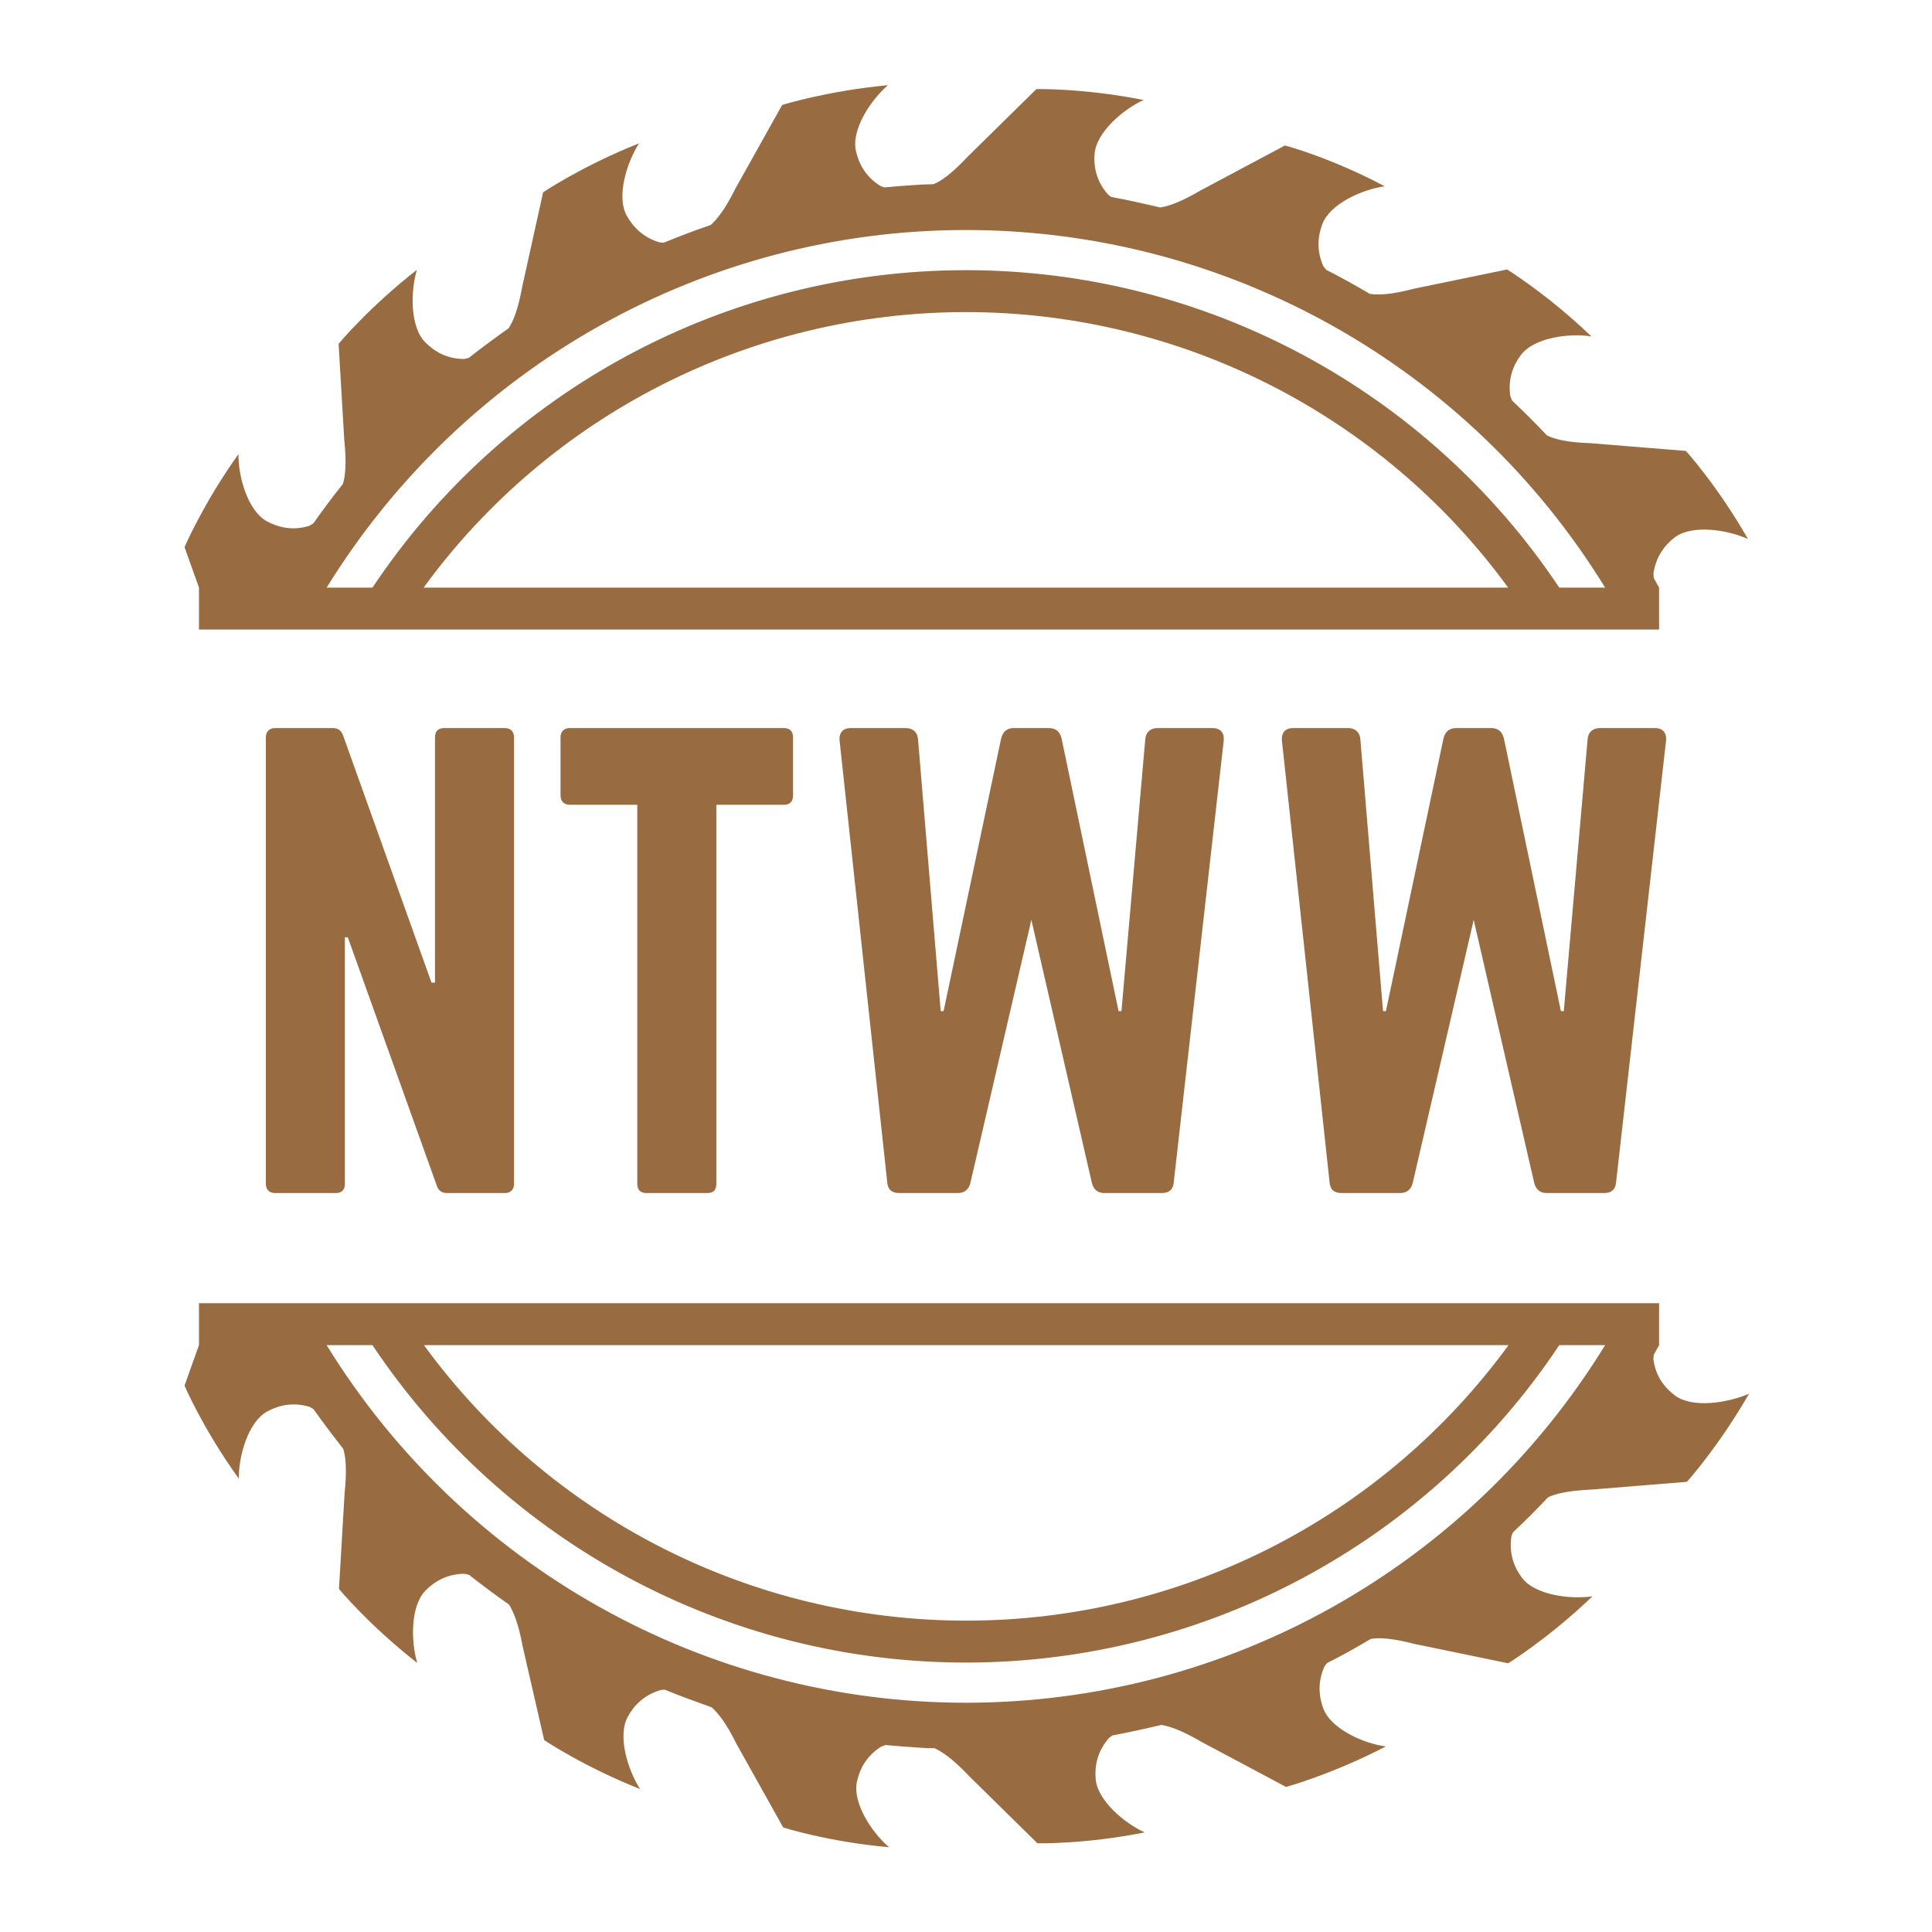
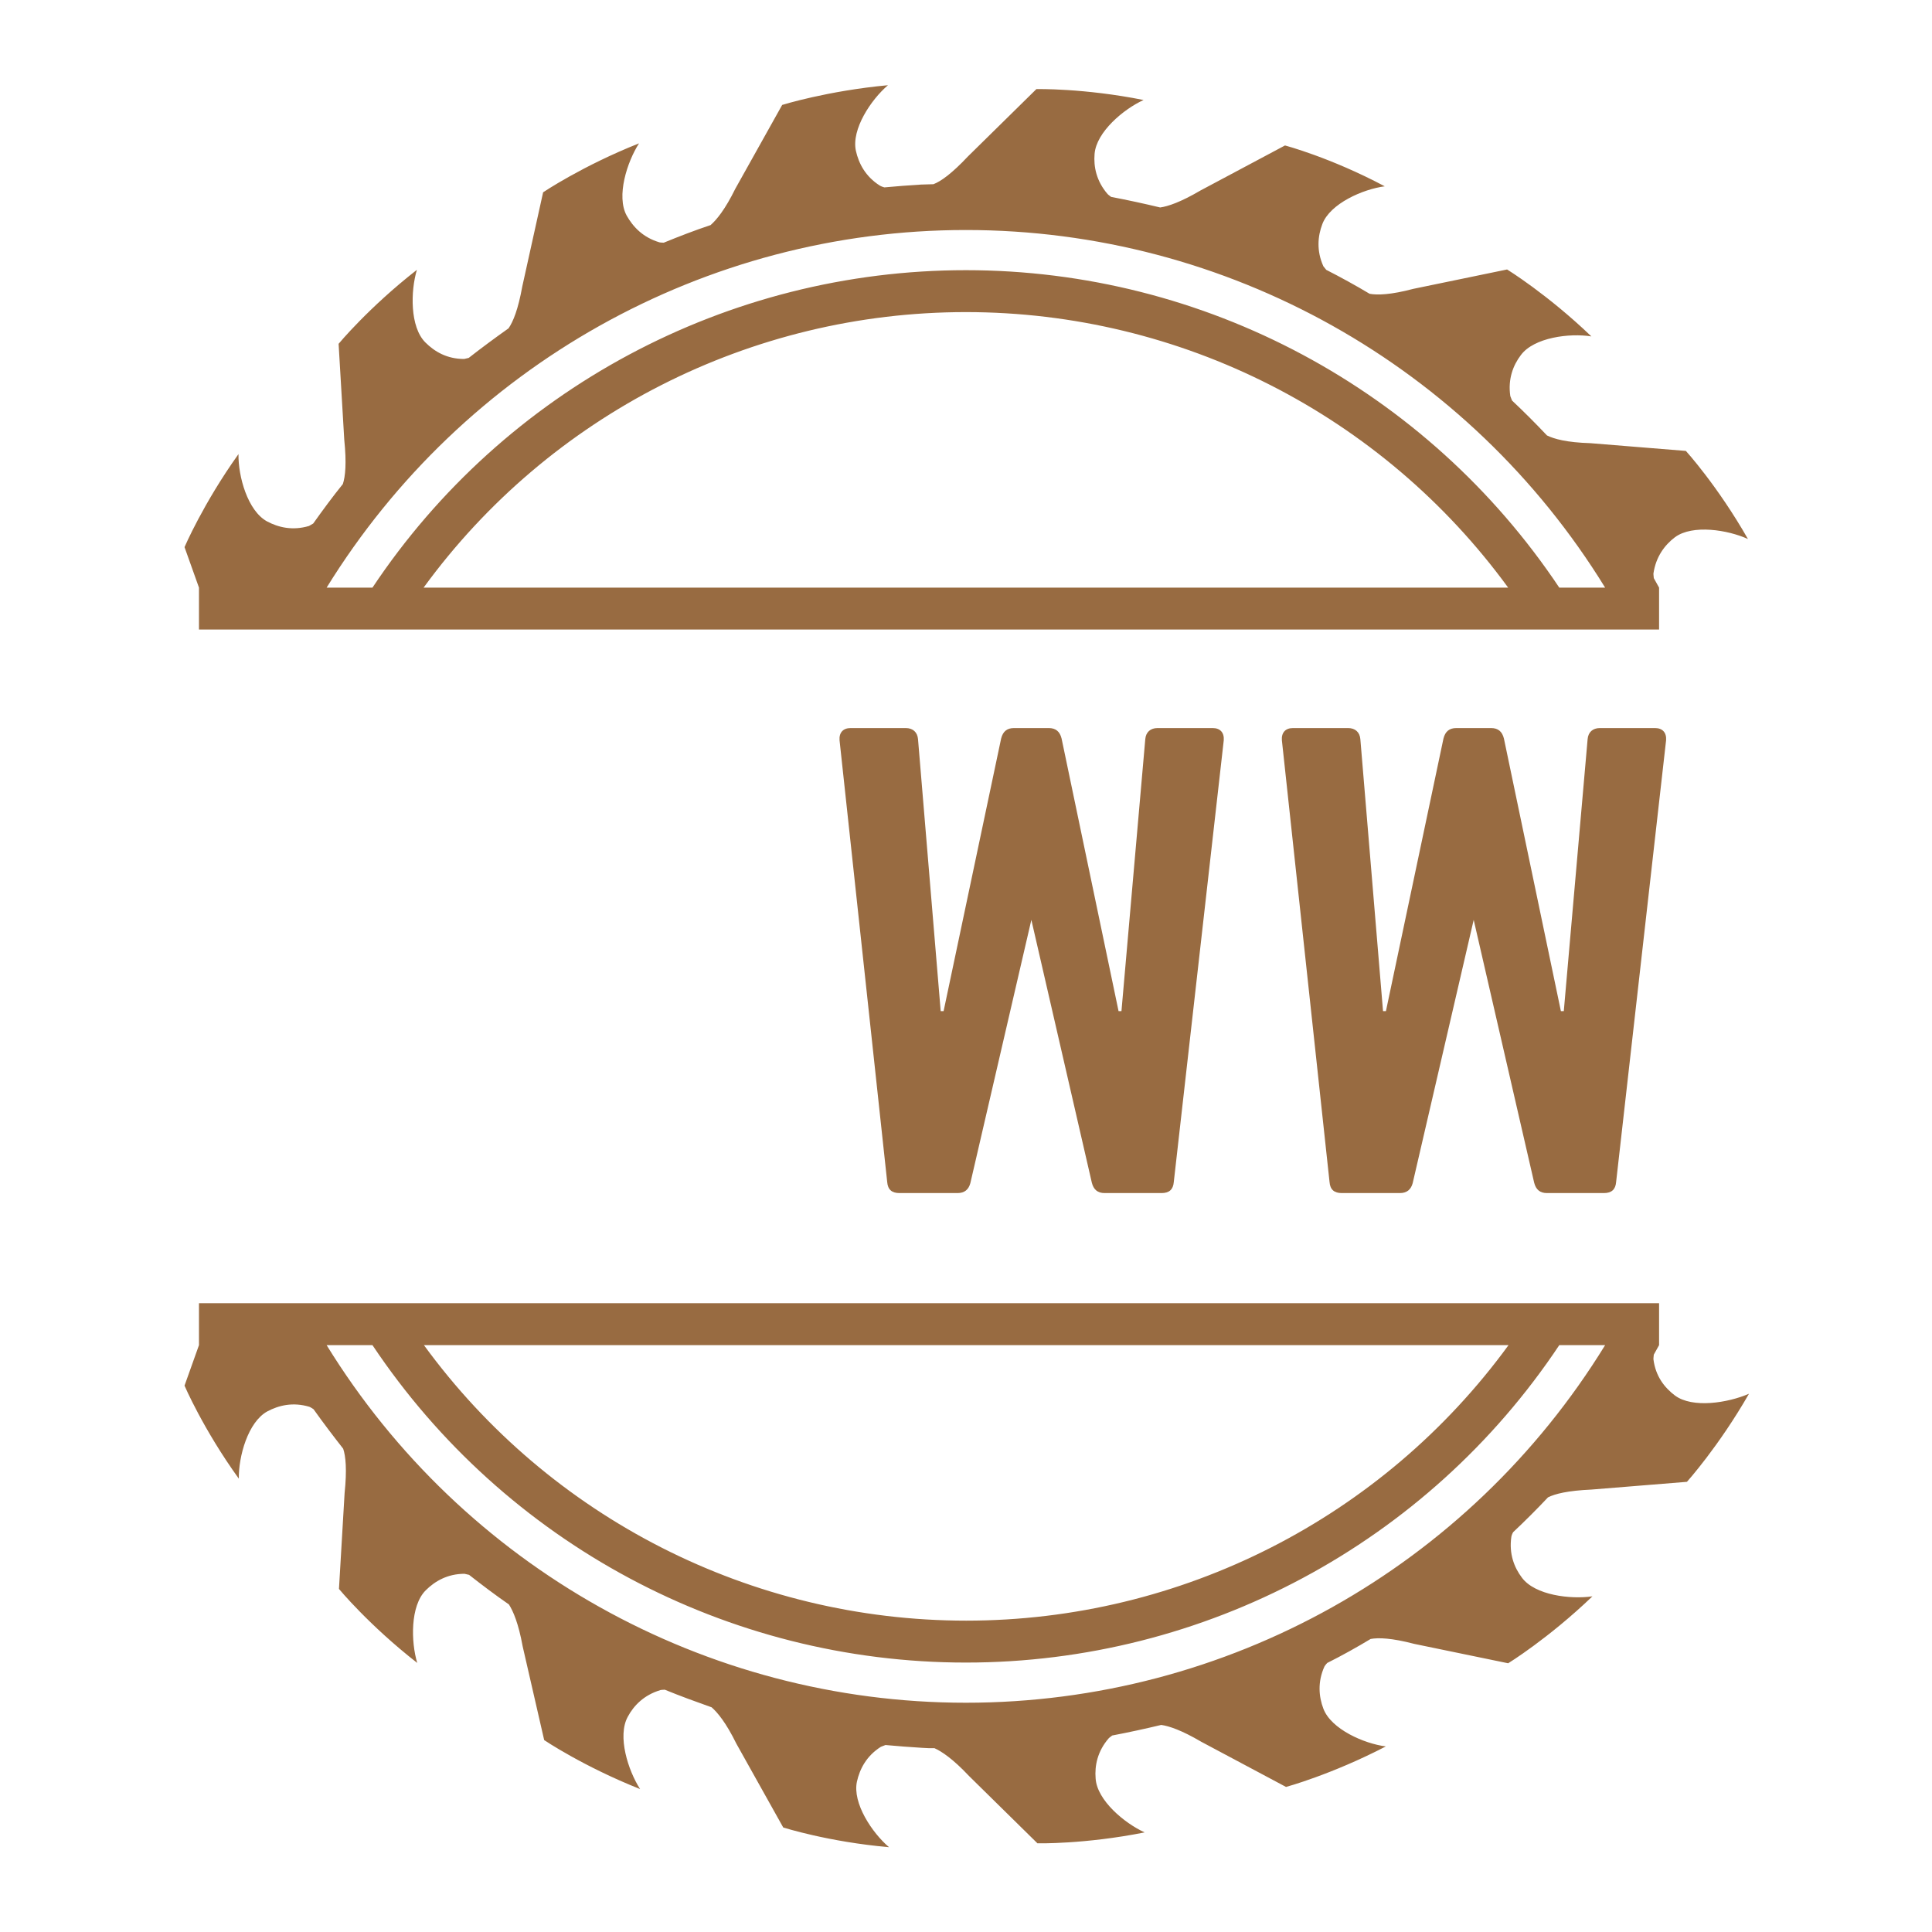
<svg xmlns="http://www.w3.org/2000/svg" width="500" zoomAndPan="magnify" viewBox="0 0 375 375" height="500" preserveAspectRatio="xMidYMid meet" version="1.0">
  <defs>
    <g />
    <clipPath id="485d4e2e4b">
      <path d="M 35.773 16.539 L 339.523 16.539 L 339.523 123 L 35.773 123 Z M 35.773 16.539 " clip-rule="nonzero" />
    </clipPath>
    <clipPath id="191f5ed023">
      <path d="M 35.773 252 L 339.523 252 L 339.523 358.539 L 35.773 358.539 Z M 35.773 252 " clip-rule="nonzero" />
    </clipPath>
  </defs>
  <g clip-path="url(#485d4e2e4b)">
    <path fill="#986b41" d="M 38.621 122.195 L 322.027 122.195 L 322.027 114.059 C 321.684 113.441 321.344 112.828 321 112.211 C 320.93 111.664 320.93 111.324 320.93 111.324 C 321.41 108.039 323.121 105.785 325.105 104.277 C 328.527 101.75 335.371 102.844 339.273 104.621 C 333.387 94.293 327.227 87.523 327.227 87.523 L 308.68 86.02 C 304.094 85.883 301.633 85.199 300.262 84.516 C 298.074 82.191 295.812 79.934 293.488 77.746 C 293.281 77.266 293.145 76.855 293.145 76.855 C 292.668 73.574 293.691 70.906 295.199 68.922 C 297.73 65.504 304.645 64.613 308.887 65.297 C 300.332 57.094 292.527 52.305 292.527 52.305 L 274.324 56.066 C 269.945 57.23 267.344 57.297 265.84 57.023 C 263.102 55.383 260.227 53.809 257.422 52.375 C 257.078 51.965 256.871 51.691 256.871 51.691 C 255.504 48.68 255.777 45.809 256.668 43.484 C 258.172 39.516 264.539 36.715 268.781 36.164 C 258.242 30.559 249.414 28.234 249.414 28.234 L 232.988 36.988 C 229.156 39.242 226.691 40.062 225.188 40.27 C 222.039 39.516 218.891 38.832 215.672 38.219 C 215.262 37.945 214.988 37.672 214.988 37.672 C 212.797 35.141 212.25 32.336 212.457 29.875 C 212.797 25.633 218.066 21.188 221.969 19.41 C 210.336 17.086 201.164 17.293 201.164 17.293 L 187.887 30.352 C 184.738 33.703 182.617 35.207 181.18 35.754 C 180.359 35.754 179.605 35.824 178.785 35.824 C 176.391 35.961 173.992 36.164 171.668 36.371 C 171.121 36.234 170.777 36.027 170.777 36.027 C 167.973 34.25 166.672 31.723 166.125 29.258 C 165.234 25.086 169.066 19.344 172.352 16.539 C 160.578 17.633 151.82 20.367 151.82 20.367 L 142.719 36.645 C 140.734 40.68 139.09 42.664 137.926 43.688 C 134.848 44.715 131.836 45.875 128.824 47.109 C 128.344 47.109 128.004 47.039 128.004 47.039 C 124.785 46.082 122.871 44.031 121.637 41.844 C 119.586 38.082 121.707 31.449 124.035 27.824 C 113.016 32.199 105.418 37.328 105.418 37.328 L 101.379 55.586 C 100.559 60.102 99.602 62.426 98.711 63.727 C 96.109 65.57 93.512 67.488 90.977 69.469 C 90.43 69.605 90.09 69.676 90.09 69.676 C 86.734 69.676 84.34 68.238 82.559 66.461 C 79.547 63.453 79.684 56.477 80.918 52.375 C 71.543 59.691 65.723 66.734 65.723 66.734 L 66.82 85.336 C 67.297 89.918 67.023 92.516 66.547 93.953 C 64.559 96.414 62.645 99.012 60.797 101.613 C 60.316 101.887 59.977 102.09 59.977 102.09 C 56.758 103.047 54.02 102.363 51.832 101.203 C 48.066 99.148 46.219 92.449 46.289 88.141 C 39.445 97.715 35.816 106.195 35.816 106.195 L 38.621 114.059 Z M 82.219 114.059 C 106.648 80.547 145.73 60.578 187.477 60.578 C 229.223 60.578 268.301 80.547 292.734 114.059 Z M 187.477 44.645 C 238.121 44.645 285.07 70.973 311.555 114.059 L 302.656 114.059 C 276.992 75.625 233.809 52.441 187.477 52.441 C 141.145 52.441 97.891 75.625 72.293 114.059 L 63.398 114.059 C 89.949 71.043 136.832 44.645 187.477 44.645 Z M 187.477 44.645 " fill-opacity="1" fill-rule="nonzero" />
  </g>
  <g clip-path="url(#191f5ed023)">
    <path fill="#986b41" d="M 325.105 270.867 C 323.121 269.363 321.344 267.176 320.93 263.824 C 320.93 263.824 320.93 263.48 321 262.934 C 321.344 262.32 321.684 261.703 322.027 261.09 L 322.027 252.949 L 38.621 252.949 L 38.621 261.09 L 35.816 268.953 C 35.816 268.953 39.445 277.434 46.355 287.008 C 46.289 282.699 48.137 275.996 51.898 273.945 C 54.09 272.781 56.828 272.098 60.043 273.055 C 60.043 273.055 60.387 273.191 60.863 273.535 C 62.711 276.133 64.629 278.664 66.613 281.195 C 67.094 282.629 67.367 285.23 66.887 289.812 L 65.793 308.41 C 65.793 308.41 71.609 315.457 80.984 322.773 C 79.754 318.668 79.617 311.695 82.629 308.684 C 84.406 306.906 86.871 305.473 90.156 305.473 C 90.156 305.473 90.5 305.539 91.047 305.676 C 93.578 307.66 96.109 309.574 98.781 311.422 C 99.602 312.719 100.629 315.047 101.449 319.559 L 105.625 337.75 C 105.625 337.75 113.219 342.879 124.238 347.254 C 121.91 343.629 119.789 336.996 121.844 333.234 C 123.008 331.047 124.992 328.996 128.207 328.039 C 128.207 328.039 128.551 327.969 129.031 327.969 C 132.039 329.203 135.051 330.297 138.133 331.391 C 139.297 332.414 140.938 334.398 142.922 338.434 L 152.023 354.711 C 152.023 354.711 160.785 357.512 172.555 358.539 C 169.27 355.734 165.438 349.992 166.328 345.82 C 166.875 343.355 168.176 340.828 170.98 339.051 C 170.98 339.051 171.324 338.914 171.871 338.707 C 174.199 338.914 176.594 339.117 178.988 339.254 C 179.812 339.324 180.562 339.324 181.387 339.324 C 182.754 339.938 184.945 341.375 188.094 344.727 L 201.367 357.785 C 201.367 357.785 210.539 357.992 222.176 355.668 C 218.273 353.891 212.934 349.445 212.66 345.203 C 212.457 342.742 213.004 339.938 215.195 337.406 C 215.195 337.406 215.469 337.133 215.879 336.859 C 219.094 336.246 222.242 335.562 225.391 334.809 C 226.898 335.016 229.359 335.836 233.191 338.09 L 249.617 346.844 C 249.617 346.844 258.445 344.453 268.988 338.98 C 264.742 338.434 258.379 335.629 256.871 331.664 C 255.984 329.34 255.711 326.465 257.078 323.457 C 257.078 323.457 257.285 323.113 257.625 322.773 C 260.5 321.336 263.305 319.766 266.043 318.121 C 267.551 317.848 270.082 317.918 274.531 319.082 L 292.734 322.84 C 292.734 322.84 300.535 318.055 309.09 309.848 C 304.848 310.465 297.938 309.645 295.402 306.223 C 293.898 304.242 292.871 301.574 293.352 298.289 C 293.352 298.289 293.418 297.879 293.691 297.402 C 296.02 295.215 298.277 292.957 300.469 290.633 C 301.836 289.949 304.301 289.332 308.887 289.125 L 327.434 287.621 C 327.434 287.621 333.594 280.785 339.477 270.527 C 335.371 272.305 328.527 273.398 325.105 270.867 Z M 292.805 261.09 C 268.371 294.598 229.293 314.566 187.543 314.566 C 145.797 314.566 106.719 294.598 82.285 261.09 Z M 187.477 330.5 C 136.832 330.5 89.883 304.105 63.398 261.09 L 72.293 261.09 C 97.957 299.523 141.145 322.703 187.477 322.703 C 233.809 322.703 277.062 299.523 302.656 261.09 L 311.555 261.09 C 285.07 304.172 238.188 330.5 187.477 330.5 Z M 187.477 330.5 " fill-opacity="1" fill-rule="nonzero" />
  </g>
  <g fill="#986b41" fill-opacity="1">
    <g transform="translate(45.959, 231.575)">
      <g>
-         <path d="M 40.277 -90.258 C 39.035 -90.258 38.473 -89.582 38.473 -88.453 L 38.473 -40.84 L 37.797 -40.84 L 20.645 -88.789 C 20.309 -89.805 19.633 -90.258 18.617 -90.258 L 7.445 -90.258 C 6.316 -90.258 5.641 -89.582 5.641 -88.453 L 5.641 -1.805 C 5.641 -0.676 6.316 0 7.445 0 L 19.18 0 C 20.422 0 20.984 -0.676 20.984 -1.805 L 20.984 -49.641 L 21.551 -49.641 L 38.812 -1.465 C 39.148 -0.453 39.824 0 40.84 0 L 52.012 0 C 53.141 0 53.816 -0.676 53.816 -1.805 L 53.816 -88.453 C 53.816 -89.582 53.141 -90.258 52.012 -90.258 Z M 40.277 -90.258 " />
-       </g>
+         </g>
    </g>
  </g>
  <g fill="#986b41" fill-opacity="1">
    <g transform="translate(105.417, 231.575)">
      <g>
-         <path d="M 5.191 -90.258 C 4.062 -90.258 3.383 -89.582 3.383 -88.453 L 3.383 -77.172 C 3.383 -76.043 4.062 -75.363 5.191 -75.363 L 18.277 -75.363 L 18.277 -1.805 C 18.277 -0.562 18.953 0 20.082 0 L 31.816 0 C 33.059 0 33.621 -0.562 33.621 -1.805 L 33.621 -75.363 L 46.707 -75.363 C 47.949 -75.363 48.512 -76.043 48.512 -77.172 L 48.512 -88.453 C 48.512 -89.582 47.949 -90.258 46.707 -90.258 Z M 5.191 -90.258 " />
-       </g>
+         </g>
    </g>
  </g>
  <g fill="#986b41" fill-opacity="1">
    <g transform="translate(157.315, 231.575)">
      <g>
        <path d="M 67.355 -90.258 C 66 -90.258 65.098 -89.469 64.984 -88.113 L 60.359 -35.312 L 59.797 -35.312 L 48.738 -88.227 C 48.402 -89.582 47.609 -90.258 46.258 -90.258 L 39.488 -90.258 C 38.133 -90.258 37.344 -89.582 37.004 -88.227 L 25.836 -35.312 L 25.273 -35.312 L 20.871 -88.113 C 20.758 -89.469 19.855 -90.258 18.504 -90.258 L 7.785 -90.258 C 6.316 -90.258 5.527 -89.355 5.641 -87.887 L 14.891 -2.145 C 15.004 -0.676 15.797 0 17.262 0 L 28.543 0 C 29.898 0 30.688 -0.676 31.027 -1.918 L 42.871 -53.027 L 54.605 -2.031 C 54.945 -0.676 55.734 0 57.086 0 L 68.145 0 C 69.609 0 70.402 -0.676 70.516 -2.145 L 80.215 -87.887 C 80.328 -89.355 79.539 -90.258 78.074 -90.258 Z M 67.355 -90.258 " />
      </g>
    </g>
  </g>
  <g fill="#986b41" fill-opacity="1">
    <g transform="translate(243.172, 231.575)">
      <g>
        <path d="M 67.355 -90.258 C 66 -90.258 65.098 -89.469 64.984 -88.113 L 60.359 -35.312 L 59.797 -35.312 L 48.738 -88.227 C 48.402 -89.582 47.609 -90.258 46.258 -90.258 L 39.488 -90.258 C 38.133 -90.258 37.344 -89.582 37.004 -88.227 L 25.836 -35.312 L 25.273 -35.312 L 20.871 -88.113 C 20.758 -89.469 19.855 -90.258 18.504 -90.258 L 7.785 -90.258 C 6.316 -90.258 5.527 -89.355 5.641 -87.887 L 14.891 -2.145 C 15.004 -0.676 15.797 0 17.262 0 L 28.543 0 C 29.898 0 30.688 -0.676 31.027 -1.918 L 42.871 -53.027 L 54.605 -2.031 C 54.945 -0.676 55.734 0 57.086 0 L 68.145 0 C 69.609 0 70.402 -0.676 70.516 -2.145 L 80.215 -87.887 C 80.328 -89.355 79.539 -90.258 78.074 -90.258 Z M 67.355 -90.258 " />
      </g>
    </g>
  </g>
</svg>